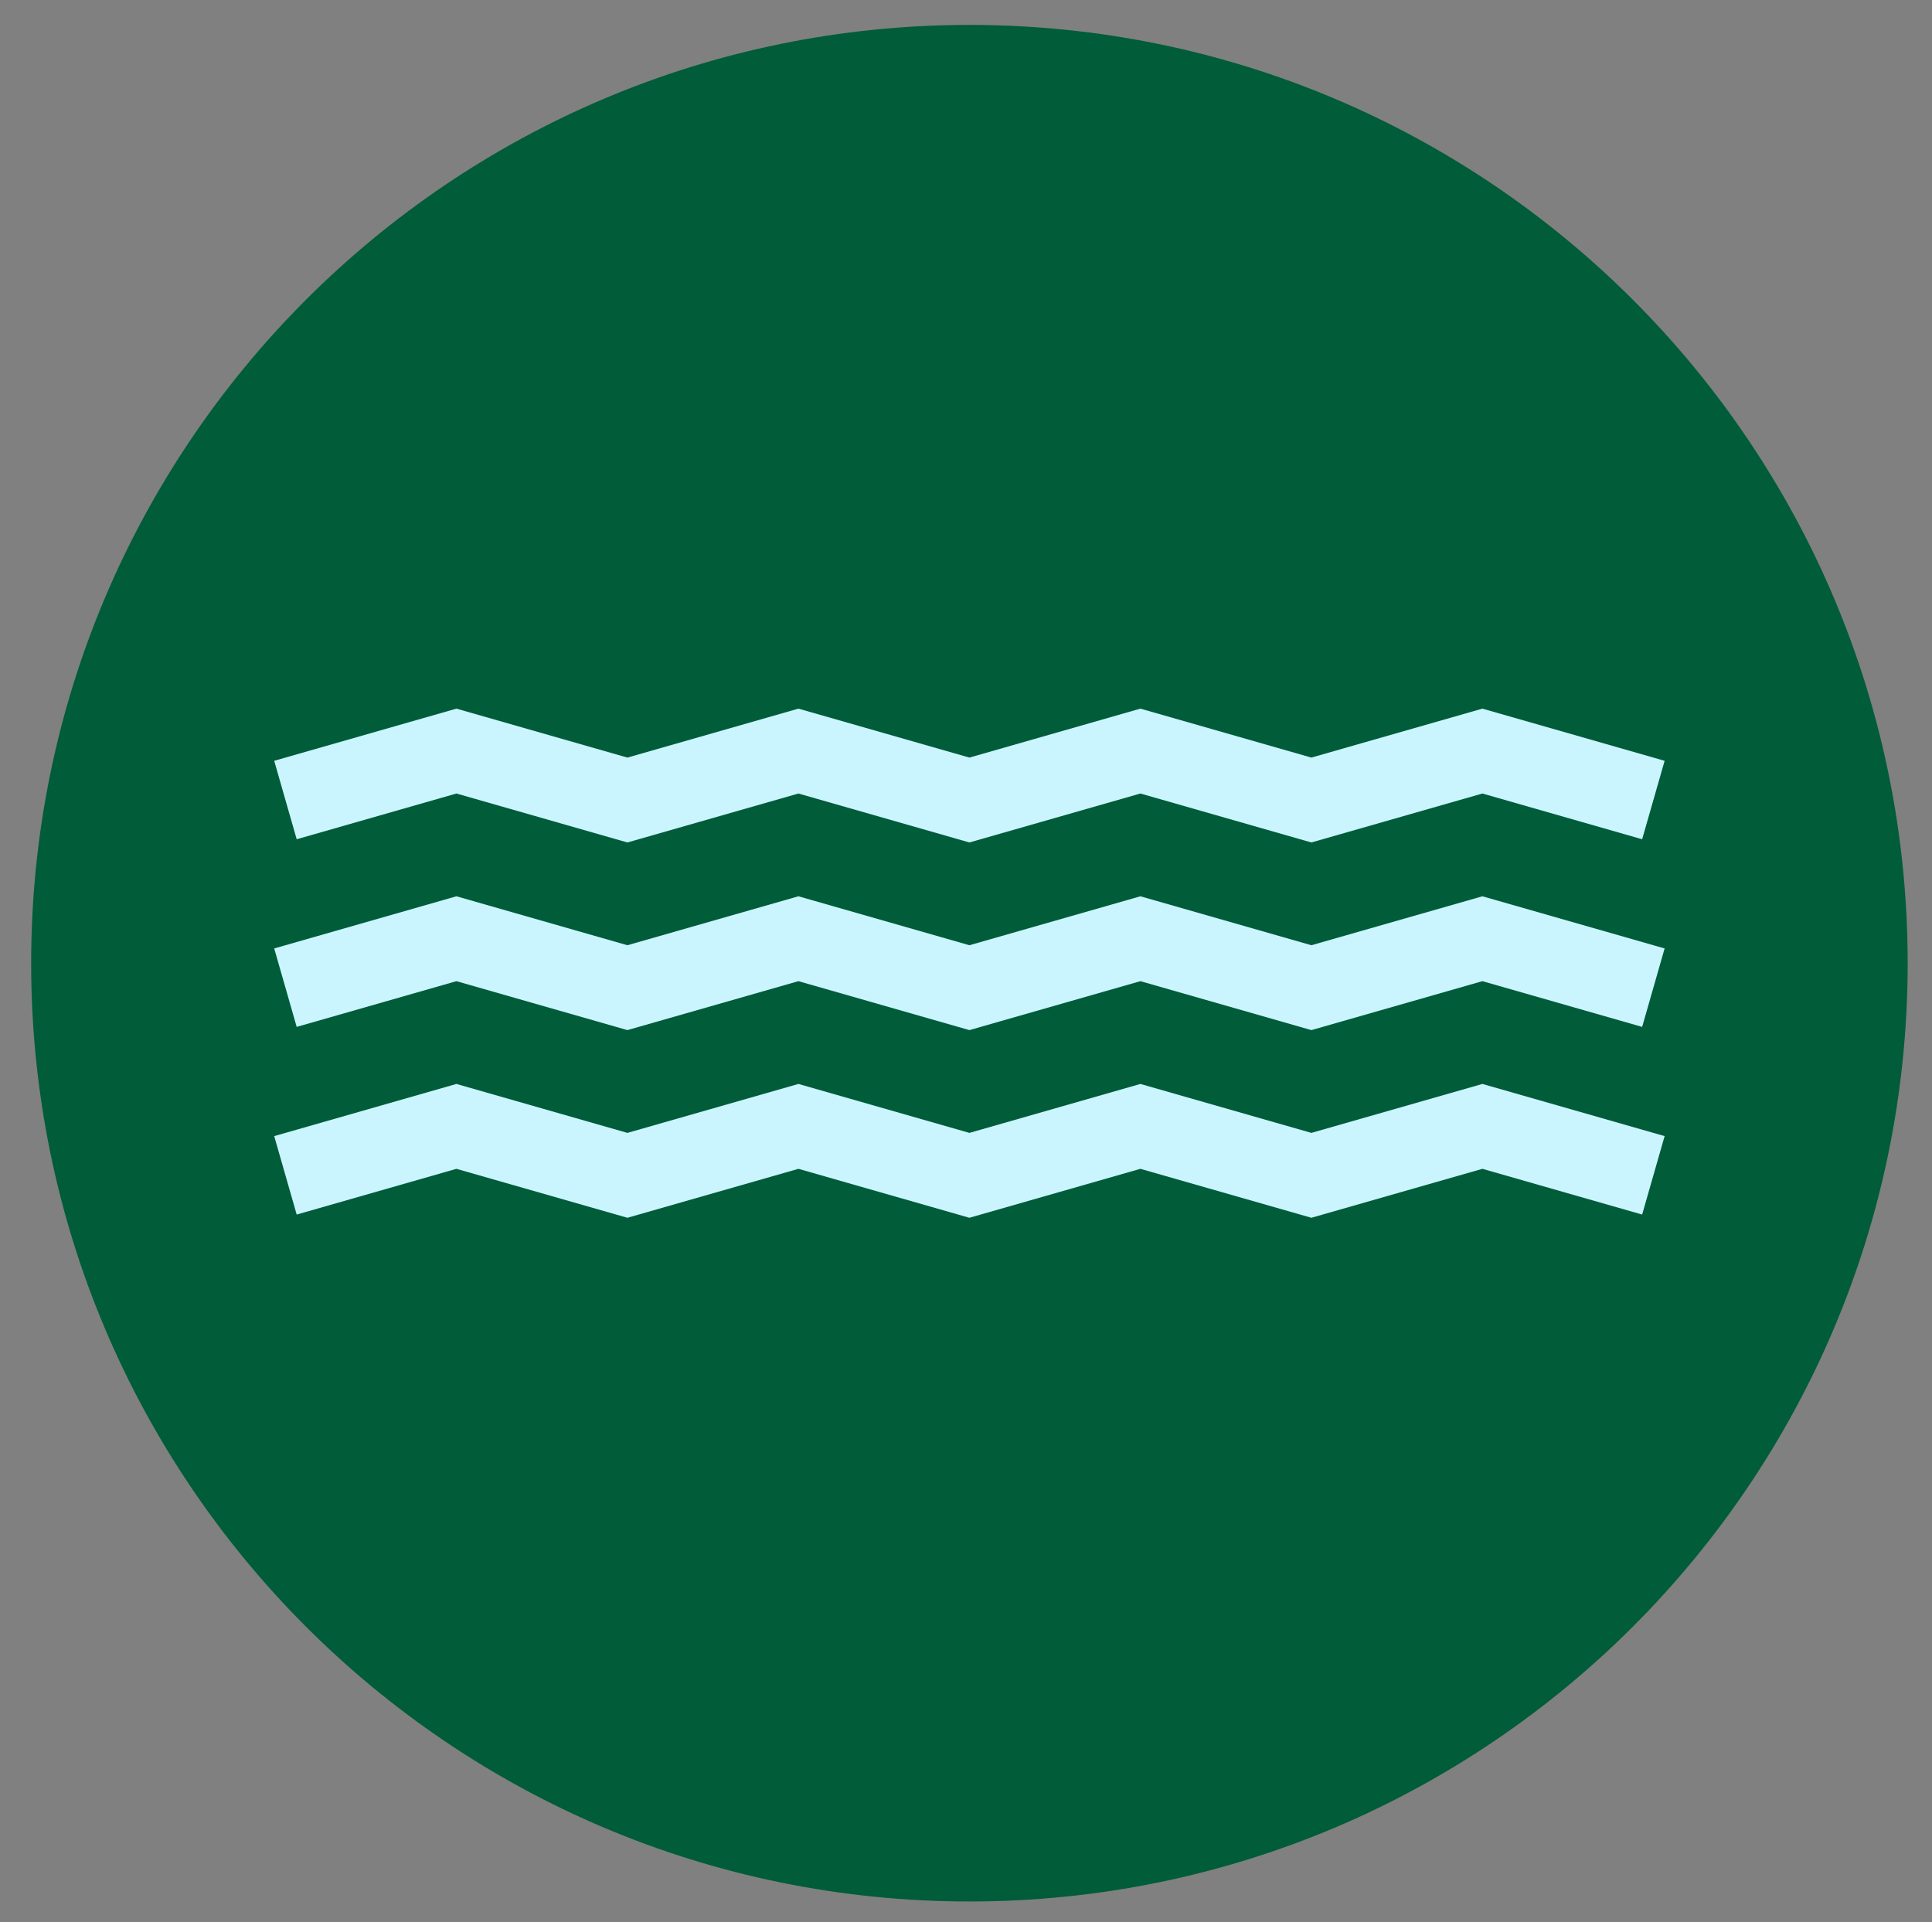
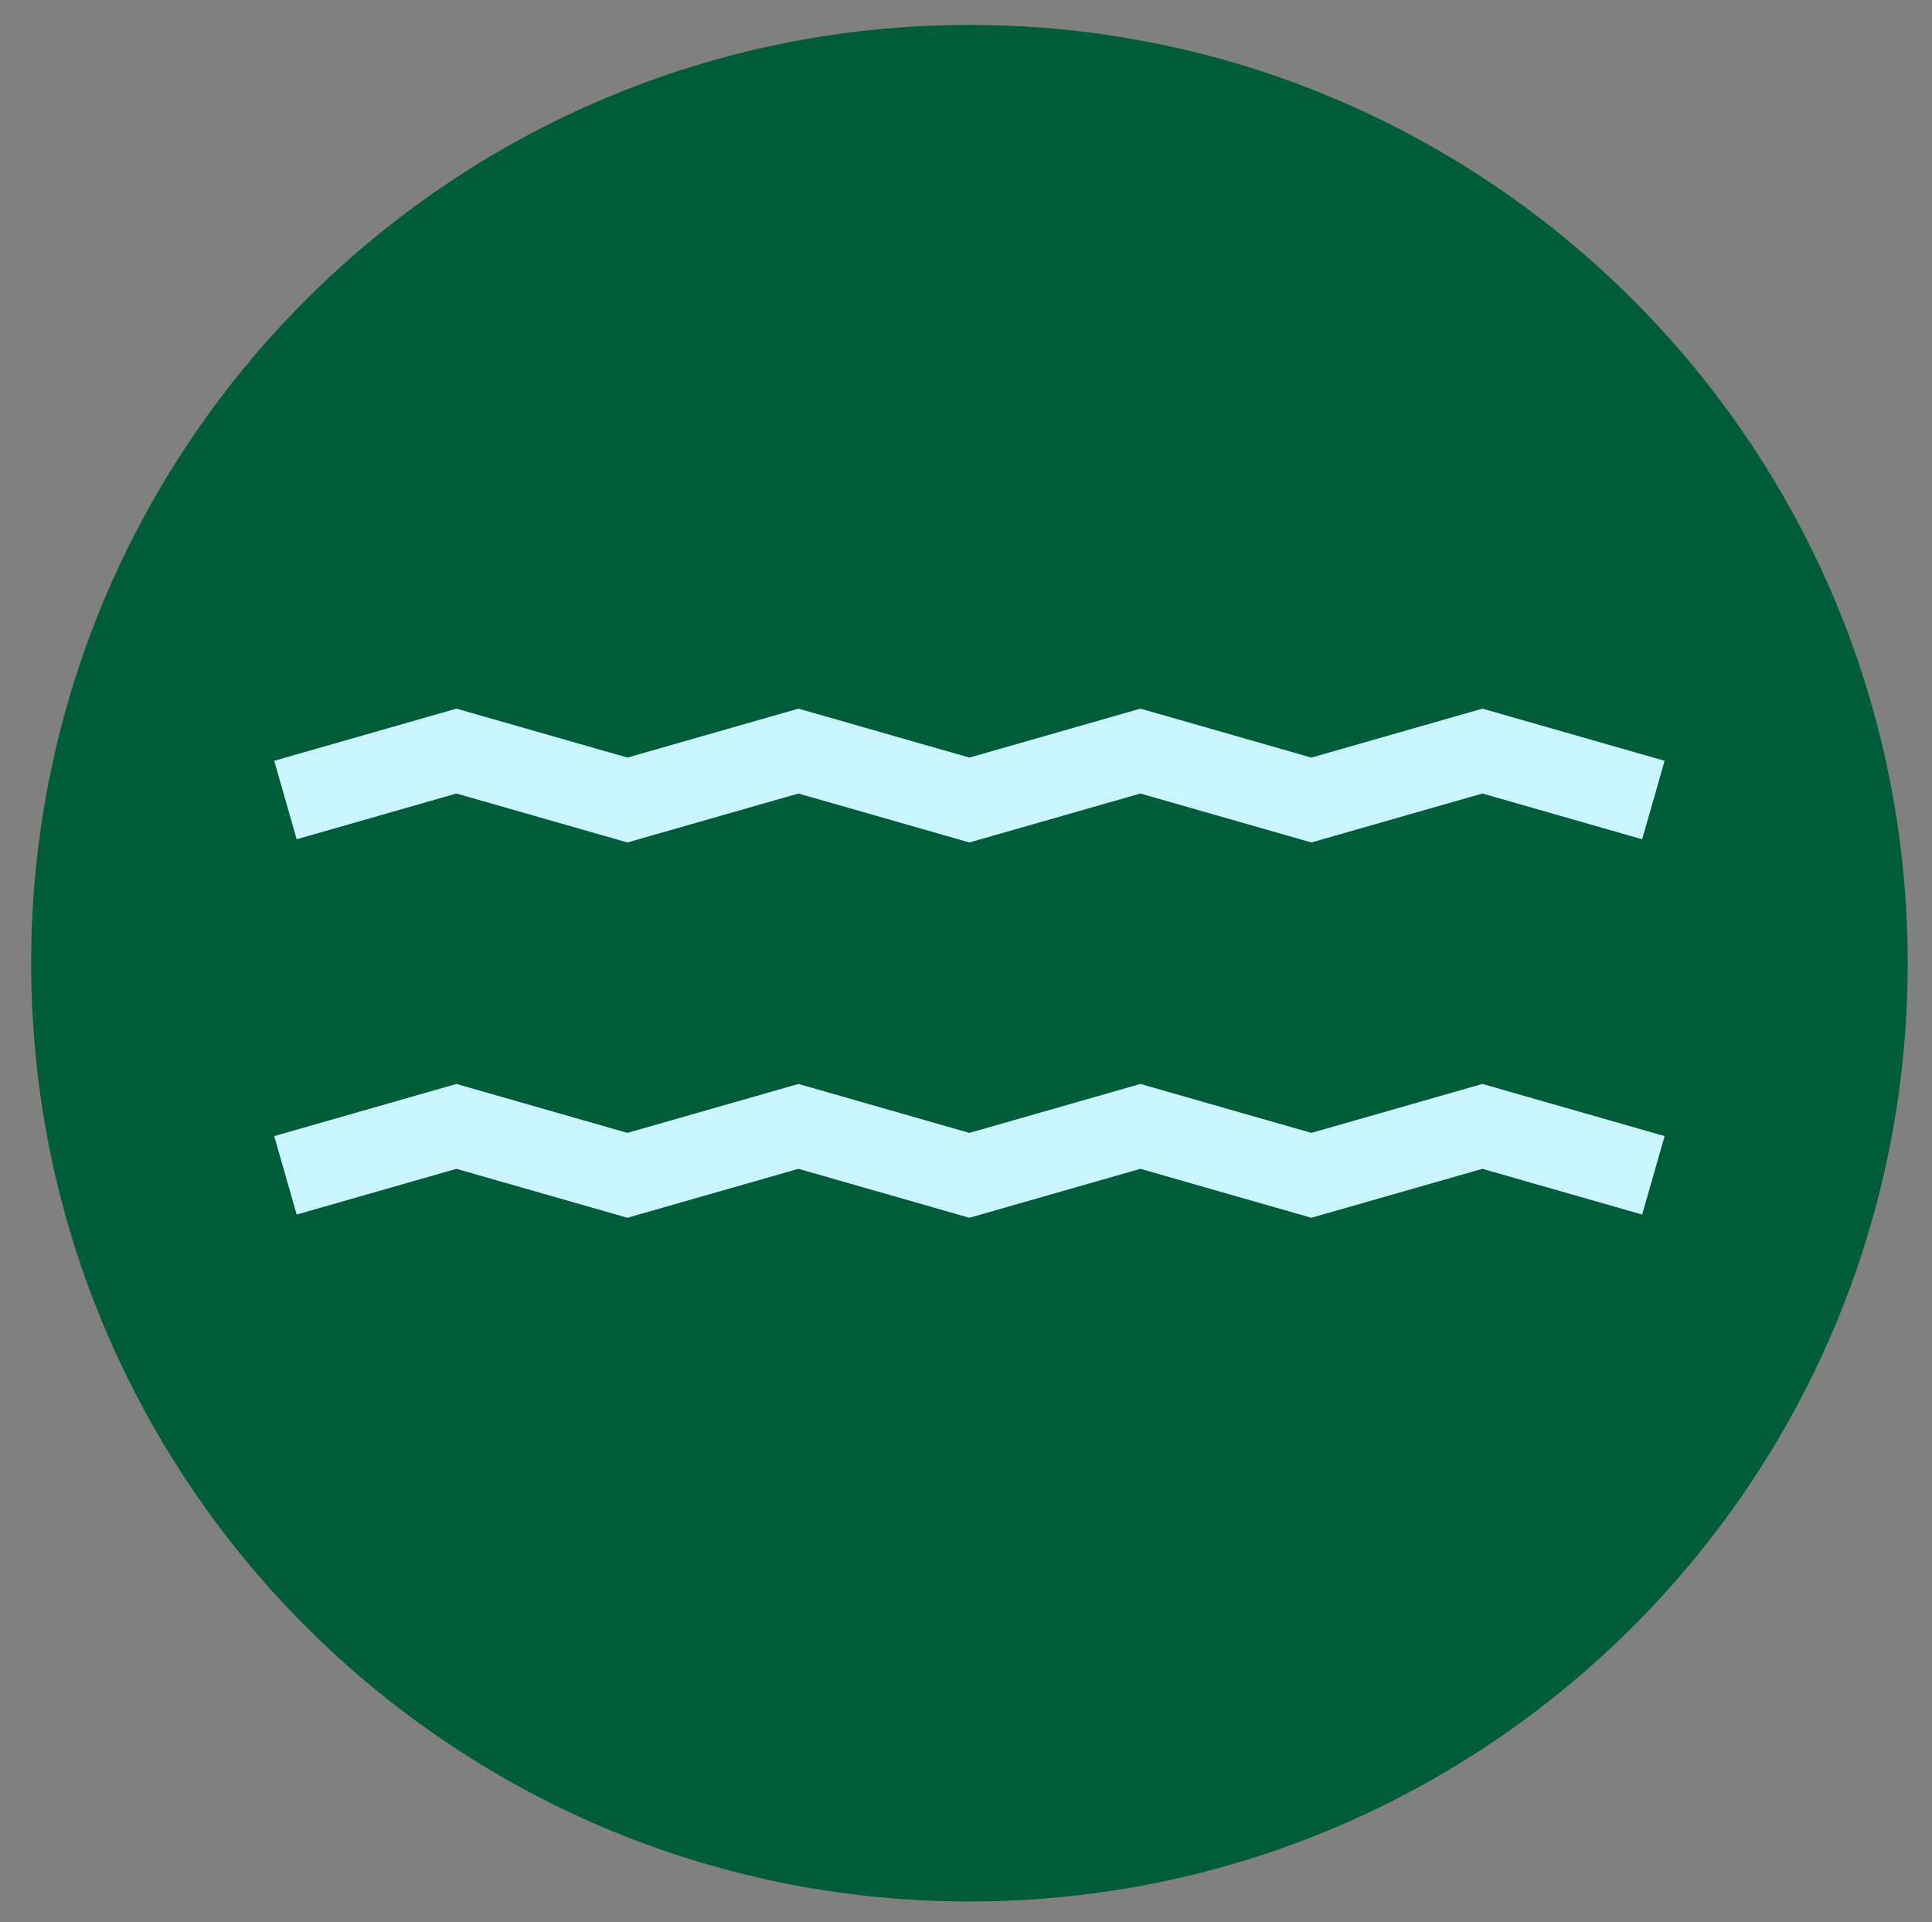
<svg xmlns="http://www.w3.org/2000/svg" viewBox="0 0 266.012 264.649" height="264.649" width="266.012" xml:space="preserve" id="svg2" version="1.1">
  <rect x="0" y="0" width="266.012" height="264.649" fill="#808080" stroke="none" />
  <defs id="defs6">
    <clipPath id="clipPath96">
      <path id="path94" d="M 0,0 H 1152 V 792 H 0 Z" />
    </clipPath>
  </defs>
  <g transform="matrix(1.333,0,0,-1.333,-811.506,1020.777)" id="g10">
    <g id="g90">
      <g clip-path="url(#clipPath96)" id="g92">
        <g transform="translate(708.914,569.372)" id="g98">
          <path id="path100" style="fill:#005c39;fill-opacity:1;fill-rule:nonzero;stroke:none" d="m 0,0 c 53.523,0 96.914,43.391 96.914,96.914 0,53.523 -43.391,96.914 -96.914,96.914 -53.523,0 -96.914,-43.391 -96.914,-96.914 C -96.914,43.391 -53.523,0 0,0" />
        </g>
      </g>
    </g>
    <g transform="translate(708.914,678.757)" id="g102">
      <path id="path104" style="fill:#caf5ff;fill-opacity:1;fill-rule:nonzero;stroke:none" d="M 0,0 -17.661,5.056 -35.326,0 l -17.661,5.056 -16.5,-4.724 -2.322,8.103 18.822,5.388 17.661,-5.056 17.665,5.056 L 0,8.767 17.661,13.823 35.322,8.767 52.987,13.823 71.809,8.435 69.487,0.332 52.987,5.056 35.322,0 17.661,5.056 Z" />
    </g>
    <g transform="translate(708.914,659.375)" id="g106">
-       <path id="path108" style="fill:#caf5ff;fill-opacity:1;fill-rule:nonzero;stroke:none" d="M 0,0 -17.661,5.056 -35.326,0 l -17.661,5.056 -16.5,-4.724 -2.322,8.103 18.822,5.388 17.661,-5.056 17.665,5.056 L 0,8.767 17.661,13.823 35.322,8.767 52.987,13.823 71.809,8.435 69.487,0.332 52.987,5.056 35.322,0 17.661,5.056 Z" />
-     </g>
+       </g>
    <g transform="translate(708.914,639.992)" id="g110">
      <path id="path112" style="fill:#caf5ff;fill-opacity:1;fill-rule:nonzero;stroke:none" d="M 0,0 -17.661,5.056 -35.326,0 l -17.661,5.056 -16.5,-4.724 -2.322,8.103 18.822,5.388 17.661,-5.056 17.665,5.056 L 0,8.767 17.661,13.823 35.322,8.767 52.987,13.823 71.809,8.435 69.487,0.332 52.987,5.056 35.322,0 17.661,5.056 Z" />
    </g>
  </g>
</svg>